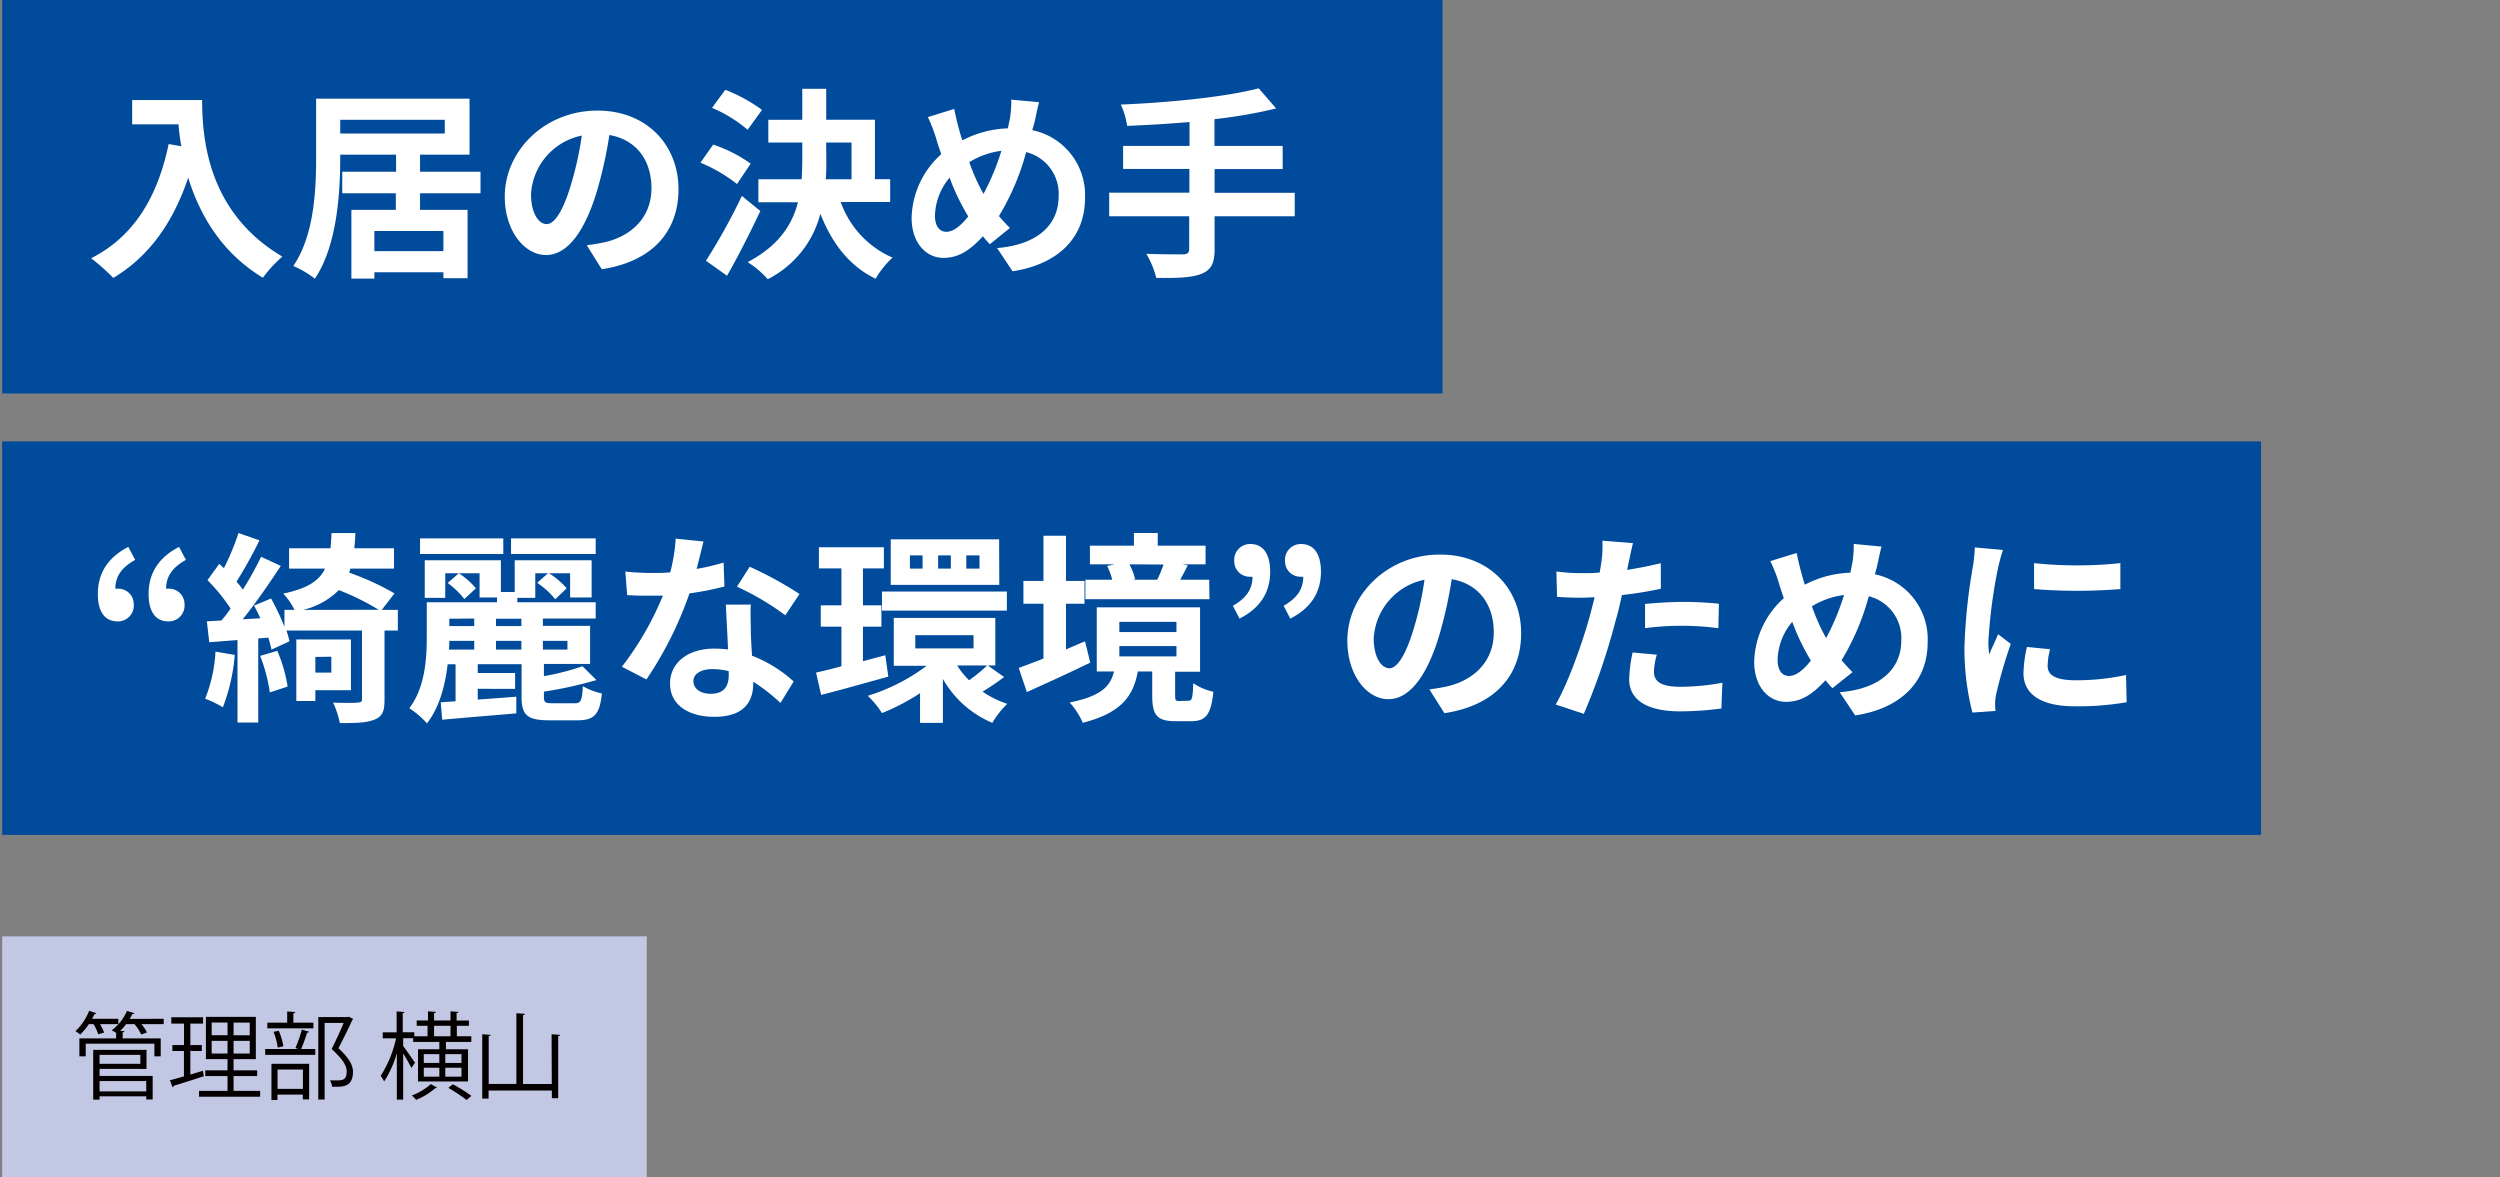
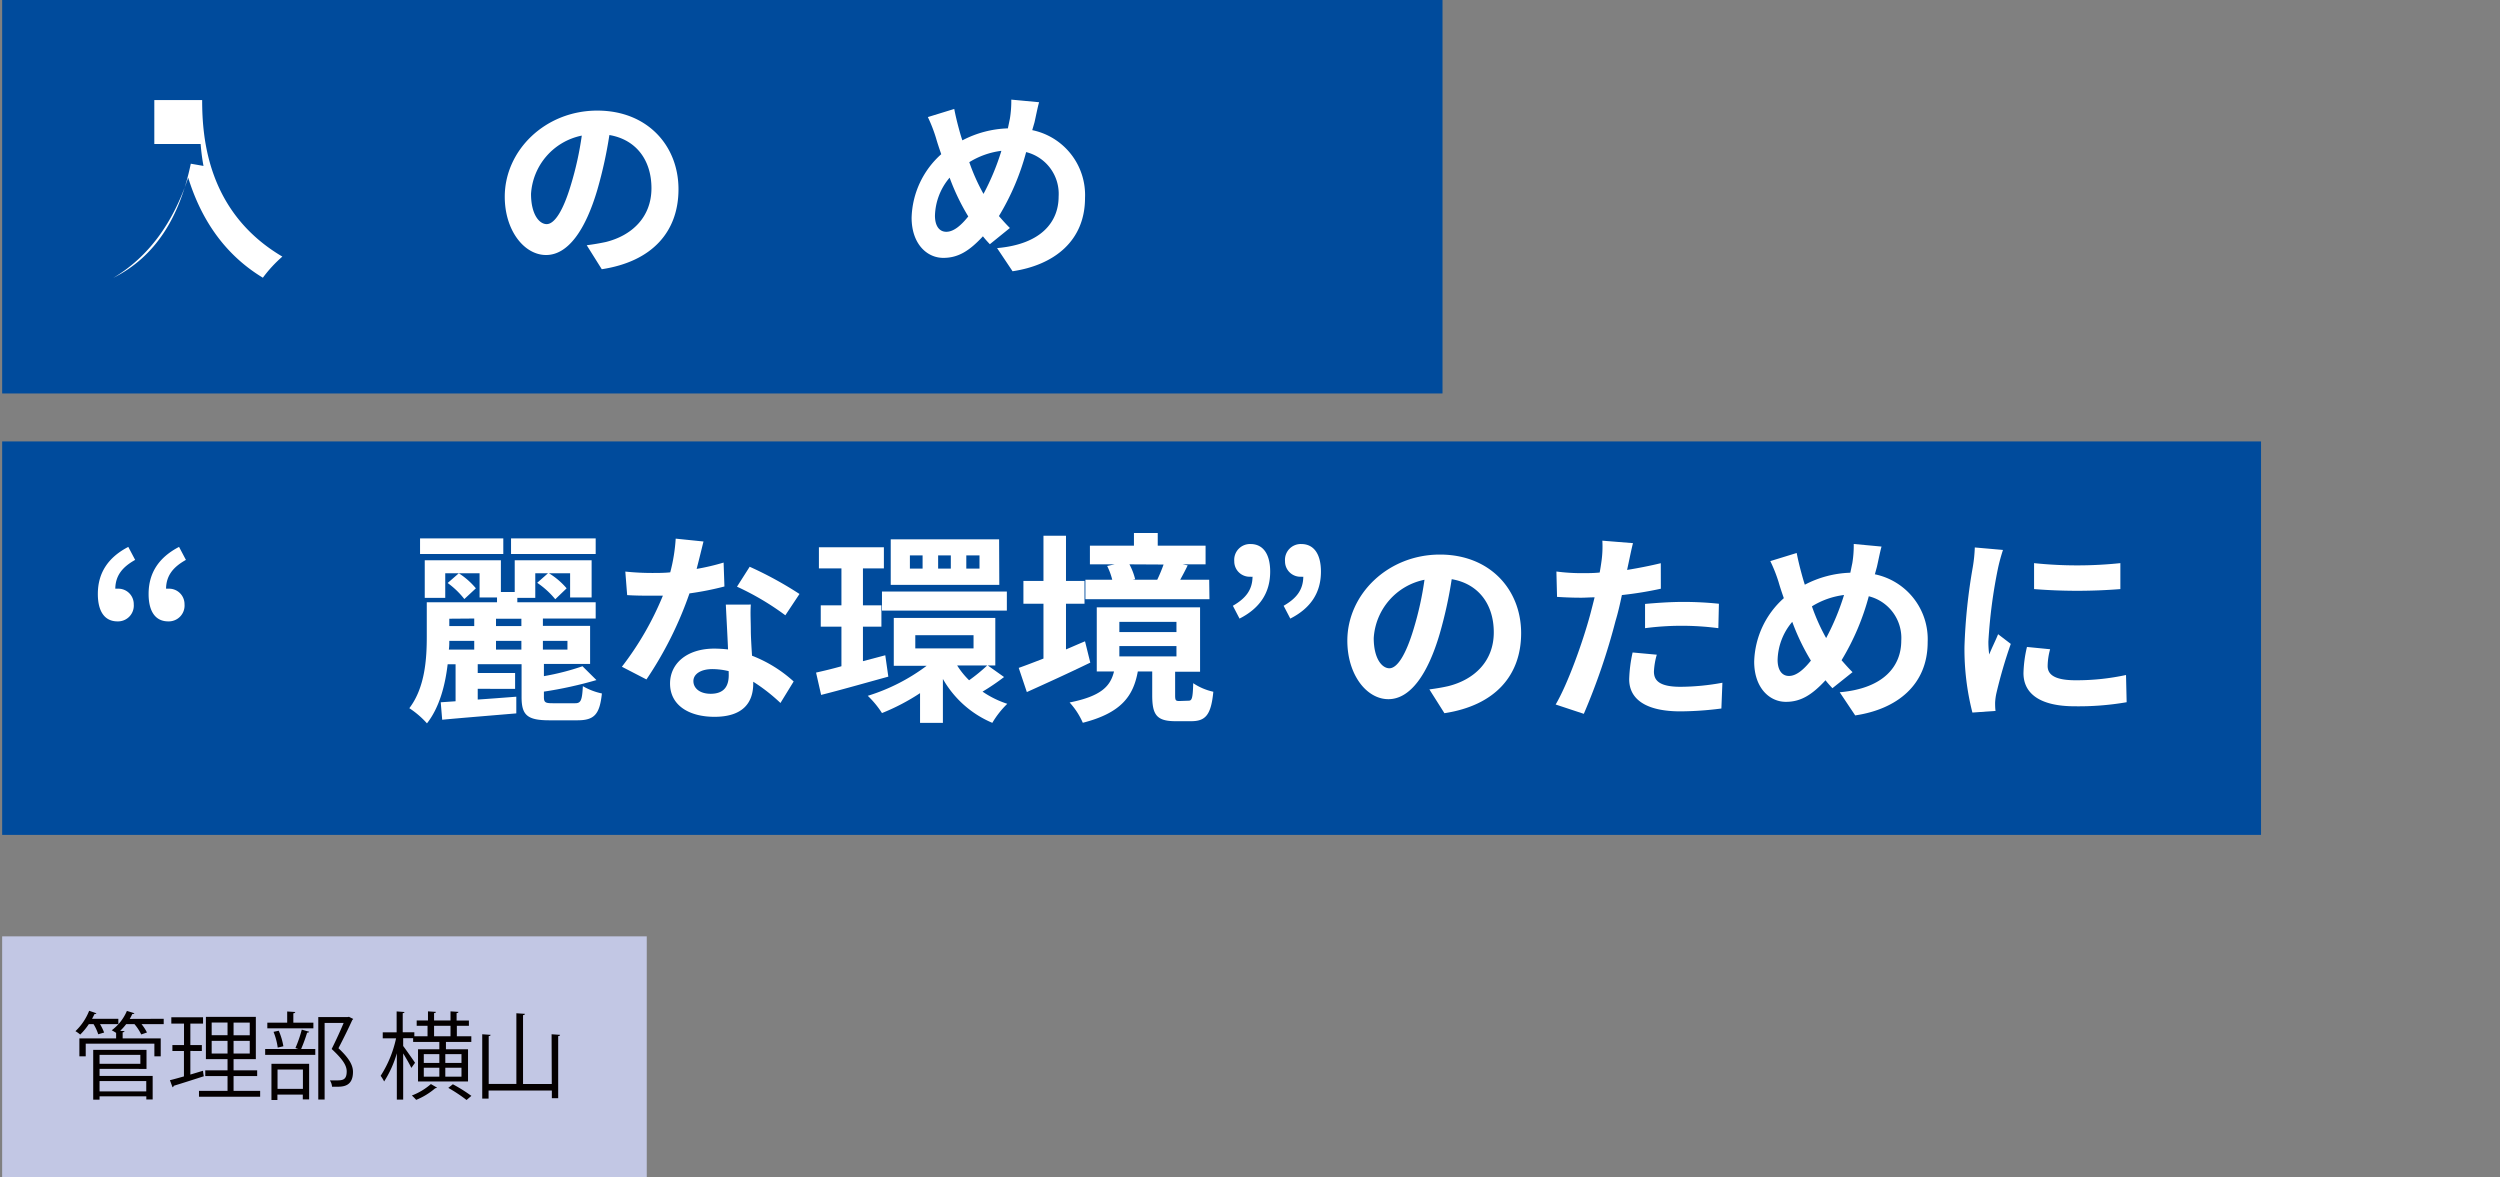
<svg xmlns="http://www.w3.org/2000/svg" id="レイヤー_1" data-name="レイヤー 1" viewBox="0 0 394 185.57">
  <rect x="0" y="0" width="394" height="185.57" fill="#808080" stroke="none" />
  <defs>
    <style>.cls-1{fill:#004b9c;}.cls-2{fill:#fff;}.cls-3{fill:#c2c7e4;}.cls-4{fill:#040000;}</style>
  </defs>
  <rect class="cls-1" x="0.34" width="227" height="62.01" />
  <rect class="cls-1" x="0.34" y="69.57" width="356" height="62.01" />
-   <path class="cls-2" d="M31.86,15.77c0,6.05.87,17.73,12.64,24.67a20.49,20.49,0,0,0-3.07,3.33c-6.62-4-10-10.05-11.77-15.77-2.4,7.16-6.24,12.48-11.81,15.8a31.49,31.49,0,0,0-3.49-3.1c6.66-3.36,10.46-9.54,12.22-18l2,.35a33.23,33.23,0,0,1-.45-3.46h-7.3V15.77Z" />
-   <path class="cls-2" d="M66.2,30.46v2.62h7.49V43.84H69.88v-.93H59v1H55.38V33.08h7V30.46H53.94V27.07h8.48V24.38h-8.8v.54c0,5.54-.51,13.83-4,19a15.85,15.85,0,0,0-3.39-2c3.3-4.87,3.59-12,3.59-17.06V15.55H74v8.83H66.2v2.69h9.53v3.39ZM53.62,21.05H70.1V18.88H53.62ZM69.88,36.41H59v3.17H69.88Z" />
+   <path class="cls-2" d="M31.86,15.77c0,6.05.87,17.73,12.64,24.67a20.49,20.49,0,0,0-3.07,3.33c-6.62-4-10-10.05-11.77-15.77-2.4,7.16-6.24,12.48-11.81,15.8c6.66-3.36,10.46-9.54,12.22-18l2,.35a33.23,33.23,0,0,1-.45-3.46h-7.3V15.77Z" />
  <path class="cls-2" d="M92.47,38.65c1.22-.16,2.11-.32,3-.51,4.06-1,7.2-3.87,7.2-8.48,0-4.38-2.37-7.65-6.63-8.38a68.5,68.5,0,0,1-1.89,8.6c-1.88,6.4-4.64,10.31-8.09,10.31S79.55,36.32,79.55,31c0-7.29,6.36-13.57,14.59-13.57,7.84,0,12.79,5.48,12.79,12.39,0,6.65-4.09,11.39-12.09,12.61ZM90,29.05a50.79,50.79,0,0,0,1.69-7.68,10,10,0,0,0-8,9.19c0,3.2,1.28,4.76,2.47,4.76S88.73,33.34,90,29.05Z" />
-   <path class="cls-2" d="M116.15,29a24.44,24.44,0,0,0-5.76-3.36l2-2.85a22.21,22.21,0,0,1,5.92,3Zm3.68,4.25c-1.6,3.39-3.45,7.07-5.25,10.21l-3.32-2.37a95.35,95.35,0,0,0,5.66-10.21Zm-2-12.8A21.9,21.9,0,0,0,112.22,17l2.08-2.85a25.25,25.25,0,0,1,5.79,3.17ZM132.5,31.84a15,15,0,0,0,8.16,8.76A14.09,14.09,0,0,0,138,43.93c-4.16-2-6.88-5.6-8.71-10.24A16,16,0,0,1,121,44a14.93,14.93,0,0,0-3.17-2.69c4.86-2.55,7-5.85,7.93-9.43h-6.24V28.25h6.82c.06-1.05.1-2.11.1-3.17V22.46h-5.35V18.88h5.35V14h3.77v4.87h7.68v9.37h2.4v3.59Zm-2.27-6.72c0,1.05,0,2.08-.09,3.13h4.06V22.46h-4Z" />
  <path class="cls-2" d="M162.68,20.51A10.44,10.44,0,0,1,171,31.2c0,6.72-4.8,10.56-11.42,11.55l-2.44-3.65c7-.61,9.7-4.16,9.7-8.13a6.78,6.78,0,0,0-5.12-7,38.56,38.56,0,0,1-4.29,10.08c.58.67,1.15,1.31,1.73,1.88L156,38.49c-.38-.41-.77-.83-1.09-1.25-2.14,2.31-3.9,3.4-6.24,3.4-2.62,0-5-2.24-5-6.34a13.9,13.9,0,0,1,4.67-10c-.29-.83-.58-1.69-.83-2.56a23.49,23.49,0,0,0-1.28-3.29l4.16-1.28c.19,1,.45,2.08.7,3,.16.61.35,1.28.58,1.95a16.53,16.53,0,0,1,7.17-1.89c.12-.54.22-1.06.32-1.53a17.34,17.34,0,0,0,.22-3l4.38.41c-.25.87-.54,2.4-.73,3.2ZM152.6,34.11A34.6,34.6,0,0,1,149.66,28,9.63,9.63,0,0,0,147.35,34c0,1.54.64,2.53,1.79,2.53S151.45,35.55,152.6,34.11Zm.16-8.55a30.89,30.89,0,0,0,2.24,5,38.12,38.12,0,0,0,2.82-6.79A12.54,12.54,0,0,0,152.76,25.56Z" />
-   <path class="cls-2" d="M204.05,34.08H191.42v5.21c0,2.27-.58,3.26-2.08,3.87s-3.84.68-7.11.64A14.44,14.44,0,0,0,180.66,40c2.37.09,5.06.09,5.76.09s1-.25,1-.89V34.08H174.81V30.36h12.64V26.62H177V23h10.47V19.23c-3.33.29-6.69.48-9.83.61a12.3,12.3,0,0,0-1-3.36c7.72-.32,16.48-1.19,21.73-2.56l2.75,3.17a76.81,76.81,0,0,1-9.72,1.69V23h10.75v3.65H191.42v3.74h12.63Z" />
  <path class="cls-2" d="M21.3,88.24c-2,1.12-3.1,2.46-3.13,4.54a1.38,1.38,0,0,1,.35,0,2.43,2.43,0,0,1,2.56,2.46,2.49,2.49,0,0,1-2.56,2.69c-2.05,0-3.1-1.6-3.1-4.32,0-3.3,1.6-5.76,4.8-7.42Zm8,0c-2,1.12-3.1,2.46-3.13,4.54a1.38,1.38,0,0,1,.35,0,2.43,2.43,0,0,1,2.56,2.46,2.49,2.49,0,0,1-2.56,2.69c-2.05,0-3.1-1.6-3.1-4.32,0-3.3,1.6-5.76,4.8-7.42Z" />
-   <path class="cls-2" d="M37,103.21a29.36,29.36,0,0,1-1.88,8.26,16,16,0,0,0-2.79-1.35,23,23,0,0,0,1.63-7.42Zm25.7-3.84H60.6v10.91c0,1.79-.32,2.63-1.6,3.14s-3,.54-5.44.54a14.55,14.55,0,0,0-1.06-3.23c1.57.06,3.36.06,3.88,0s.67-.12.67-.57V99.37H45.14a13.2,13.2,0,0,1,.48,1.7l-2.84,1.31c-.1-.54-.29-1.18-.48-1.89l-1.6.13v13.25H37.43v-13l-4.45.35-.38-3.3,2.3-.13c.48-.57,1-1.21,1.44-1.88a28.94,28.94,0,0,0-3.64-4.48l1.85-2.56c.23.22.48.44.74.67A39.35,39.35,0,0,0,37.59,84l3.3,1.16a71.21,71.21,0,0,1-3.62,6.52c.39.42.74.87,1,1.25a53.05,53.05,0,0,0,2.88-5.18l3.1,1.44c-1.76,2.68-3.94,5.85-6,8.41l2.78-.16c-.32-.7-.67-1.41-1-2l2.69-1.12a40.22,40.22,0,0,1,2.11,4.45V96.11h1.57a10.1,10.1,0,0,0-1.76-2.56c3.8-.8,5.66-2,6.59-3.94H45.56v-3.2h6.53c.06-.73.13-1.53.16-2.4H56c0,.84-.09,1.64-.16,2.4H62.1v3.2H55.22c-.06.23-.12.42-.19.64a41.77,41.77,0,0,1,7.14,3.27l-2,2.59h2.53Zm-19,3.2a23.26,23.26,0,0,1,1.63,5.63l-2.81.93A25.09,25.09,0,0,0,41,103.37Zm6,6.21v1.7h-3v-9.7h8.61v8Zm10-12.67A39.37,39.37,0,0,0,53.4,93a11.86,11.86,0,0,1-5.6,3.11Zm-10,7.42V106h2.52v-2.5Z" />
  <path class="cls-2" d="M90.65,110.83c.89,0,1.09-.45,1.21-2.69a10.09,10.09,0,0,0,3,1.15c-.35,3.33-1.22,4.23-3.87,4.23H86.58c-3.52,0-4.38-.84-4.38-3.68v-5.16H75.29v1.38h5.89v2.5H75.29v1.69c1.95-.13,4-.29,6.08-.45v2.63c-4.13.35-8.48.7-11.68,1l-.23-2.75,2.34-.16v-5.83H70.55c-.38,3.27-1.28,6.79-3.26,9.31a14.16,14.16,0,0,0-2.78-2.39c2.52-3.3,2.75-7.94,2.75-11.3V94.92H78.33v-.76H75.58V90.35H70.17v3.87H66.94V88.3h12v5h2.18v-5H93.24v5.86H89.85V90.35H86.52a11.42,11.42,0,0,1,2.78,2.37l-1.79,1.72a13.24,13.24,0,0,0-2.85-2.59l1.7-1.5h-2v3.87H81.53v.7H93.88v2.56H85.56v1.16H93v6H85.72v1.92A38.63,38.63,0,0,0,91.8,105L94,107.18A63.33,63.33,0,0,1,85.72,109v.83c0,.87.22,1,1.38,1ZM79.32,87.31H66.2V84.85H79.32Zm-6.14,7.1a13.05,13.05,0,0,0-2.63-2.53l1.76-1.53A11.73,11.73,0,0,1,75,92.72ZM70.81,101c0,.45,0,.9-.07,1.38h4V101Zm0-3.49v1.16h3.93V97.48Zm11.36,0h-4v1.16h4Zm0,3.49h-4v1.38h4ZM93.88,87.31H80.54V84.85H93.88ZM85.56,101v1.38h3.87V101Z" />
  <path class="cls-2" d="M114.17,92.43a47.43,47.43,0,0,1-5.51,1.09,58.31,58.31,0,0,1-6.78,13.56l-3.87-2a48.2,48.2,0,0,0,6.46-11.2c-.54,0-1.09,0-1.63,0-1.31,0-2.59,0-4-.09l-.29-3.71a40.41,40.41,0,0,0,4.23.22c.93,0,1.89,0,2.85-.1a27.15,27.15,0,0,0,.86-5.31l4.38.45c-.25,1-.64,2.62-1.08,4.32a35.16,35.16,0,0,0,4.25-1Zm4.16,2.85c-.1,1.34,0,2.65,0,4.06,0,.9.09,2.43.19,4a21,21,0,0,1,6.56,4.06L123,110.79a28,28,0,0,0-4.29-3.35v.28c0,3-1.6,5.25-6.11,5.25-3.94,0-7-1.76-7-5.25,0-3.1,2.59-5.5,7-5.5a20.85,20.85,0,0,1,2.14.13c-.1-2.37-.26-5.15-.35-7.07Zm-3.49,10.49a11.28,11.28,0,0,0-2.56-.32c-1.82,0-3,.77-3,1.89s1,2,2.72,2c2.15,0,2.85-1.24,2.85-2.94Zm8.93-8.8a42.46,42.46,0,0,0-7.62-4.51l2-3.14A58.27,58.27,0,0,1,126,93.61Z" />
  <path class="cls-2" d="M140,106.64c-3.65,1-7.52,2.11-10.59,2.88l-.8-3.52c1.15-.26,2.53-.58,4-1V98.76h-3.26V95.4h3.26V89.58h-3.55V86.25h10.24v3.33H136V95.4h2.91v3.36H136v5.44l3.52-.93Zm18.24.06a35.15,35.15,0,0,1-3.39,2.3,15.07,15.07,0,0,0,3.9,1.92,14.23,14.23,0,0,0-2.36,3A16.18,16.18,0,0,1,148.6,107v6.92H145v-4.68a33.5,33.5,0,0,1-6,3.14,14.66,14.66,0,0,0-2.24-2.72,30.37,30.37,0,0,0,9.28-4.73h-5.18V97.39h16v7.49h-1.18ZM139,93.23h19.68v3H139Zm18.49-1.06H140.38V85h17.08Zm-12.09-4.64h-2v2.08h2Zm-1.15,14.66h9.18v-2.08h-9.18Zm5.6-14.66h-2v2.08h2Zm1,17.35a12.81,12.81,0,0,0,1.88,2.33,26.76,26.76,0,0,0,2.85-2.33Zm3.52-17.35h-2.08v2.08h2.08Z" />
  <path class="cls-2" d="M171.83,104.43c-3.36,1.63-7,3.29-10,4.64l-1.28-3.81c1.09-.38,2.43-.9,3.9-1.47V95.15h-3.16V91.56h3.16V84.43H168v7.13h2.92v3.59H168v7.2c1-.42,2-.87,3-1.28Zm15.49,6c.51,0,.67-.32.73-2.76a9.24,9.24,0,0,0,3.17,1.35c-.35,3.68-1.25,4.64-3.48,4.64h-2.5c-3,0-3.65-1.06-3.65-4.1v-3.74h-2.27c-.7,3.84-2.56,6.53-8.67,8.09a11.58,11.58,0,0,0-2.08-3.2c5-1,6.43-2.56,7-4.89h-2.72V95.72h16.28v10.15h-3.93v3.71c0,.8.09.9.67.9Zm3.29-16H171.06V91.37h4.23a10.47,10.47,0,0,0-.8-2.17l1.18-.26h-3.9V86h6.94V84h3.75v2H190v2.94h-3.62l.8.16c-.41.86-.83,1.63-1.18,2.27h4.57Zm-14.2,5.18h9v-1.6h-9Zm0,3.84h9v-1.63h-9ZM178,88.94a10.14,10.14,0,0,1,.9,2.34l-.42.09h4.06l-.16,0a24.49,24.49,0,0,0,1-2.4Z" />
  <path class="cls-2" d="M194.3,95.47c2-1.15,3.07-2.47,3.1-4.58a1.16,1.16,0,0,1-.32,0,2.42,2.42,0,0,1-2.56-2.46,2.49,2.49,0,0,1,2.56-2.69c2,0,3.1,1.6,3.1,4.35,0,3.3-1.6,5.76-4.83,7.4Zm8,0c2-1.15,3.07-2.47,3.1-4.58a1.16,1.16,0,0,1-.32,0,2.42,2.42,0,0,1-2.56-2.46,2.49,2.49,0,0,1,2.56-2.69c2,0,3.1,1.6,3.1,4.35,0,3.3-1.6,5.76-4.83,7.4Z" />
  <path class="cls-2" d="M225.27,108.65c1.22-.16,2.11-.32,2.95-.51,4.06-1,7.2-3.87,7.2-8.48,0-4.38-2.37-7.65-6.63-8.38a68.5,68.5,0,0,1-1.89,8.6c-1.88,6.4-4.64,10.31-8.09,10.31s-6.47-3.87-6.47-9.22c0-7.29,6.37-13.57,14.6-13.57,7.84,0,12.79,5.48,12.79,12.39,0,6.65-4.09,11.39-12.09,12.61Zm-2.46-9.6a50.79,50.79,0,0,0,1.69-7.68,10,10,0,0,0-8,9.19c0,3.2,1.28,4.76,2.47,4.76S221.53,103.34,222.81,99.05Z" />
  <path class="cls-2" d="M261.75,92.78c-1.89.42-4,.77-6.14,1-.29,1.38-.61,2.79-1,4.07a101.46,101.46,0,0,1-5,14.65l-4.44-1.47c1.88-3.17,4.28-9.82,5.47-14.27.22-.83.45-1.73.67-2.62-.74,0-1.44.06-2.08.06-1.54,0-2.72-.06-3.84-.13l-.1-4a30,30,0,0,0,4,.26c.93,0,1.86,0,2.82-.1.13-.7.22-1.31.29-1.82a16.78,16.78,0,0,0,.13-3.2l4.83.39c-.23.86-.51,2.27-.67,3l-.26,1.22c1.79-.29,3.58-.64,5.31-1.06Zm-.64,10.4a11.29,11.29,0,0,0-.45,2.66c0,1.37.8,2.4,4.2,2.4a37.27,37.27,0,0,0,6.59-.64l-.16,4.06a51.61,51.61,0,0,1-6.47.45c-5.34,0-8.06-1.86-8.06-5.06a22.21,22.21,0,0,1,.54-4.22Zm-1.85-8c1.76-.16,4-.32,6.08-.32a55.4,55.4,0,0,1,5.56.29L270.81,99a44.41,44.41,0,0,0-11.55,0Z" />
  <path class="cls-2" d="M295.48,90.51a10.44,10.44,0,0,1,8.32,10.69c0,6.72-4.8,10.56-11.42,11.55l-2.44-3.65c7-.61,9.7-4.16,9.7-8.13a6.78,6.78,0,0,0-5.12-7,38.56,38.56,0,0,1-4.29,10.08c.58.67,1.15,1.31,1.73,1.88l-3.17,2.53c-.38-.41-.77-.83-1.09-1.25-2.14,2.31-3.9,3.4-6.24,3.4-2.62,0-5-2.24-5-6.34a13.9,13.9,0,0,1,4.67-10c-.29-.83-.58-1.69-.83-2.56A23.49,23.49,0,0,0,279,88.43l4.16-1.28c.19,1,.45,2.08.7,3,.16.61.35,1.28.58,2a16.53,16.53,0,0,1,7.17-1.89c.12-.54.22-1.06.32-1.53a17.34,17.34,0,0,0,.22-3l4.38.41c-.25.87-.54,2.4-.73,3.2Zm-10.08,13.6A34.6,34.6,0,0,1,282.46,98a9.63,9.63,0,0,0-2.31,6c0,1.54.64,2.53,1.79,2.53S284.25,105.55,285.4,104.11Zm.16-8.55a30.89,30.89,0,0,0,2.24,5,38.12,38.12,0,0,0,2.82-6.79A12.54,12.54,0,0,0,285.56,95.56Z" />
  <path class="cls-2" d="M315.67,86.67a29.1,29.1,0,0,0-.77,2.81,79.66,79.66,0,0,0-1.53,11.62,14.66,14.66,0,0,0,.13,2.05c.44-1.12,1-2.18,1.4-3.2l2,1.53a75.34,75.34,0,0,0-2.27,7.78,9,9,0,0,0-.2,1.47c0,.35,0,.87.07,1.31l-3.65.26a40.46,40.46,0,0,1-1.25-10.37,88.08,88.08,0,0,1,1.31-12.54,23.36,23.36,0,0,0,.32-3.11Zm7.43,15.65a10.24,10.24,0,0,0-.39,2.65c0,1.41,1.22,2.24,4.42,2.24a36.88,36.88,0,0,0,7.93-.83l.1,4.29a44.42,44.42,0,0,1-8.19.64c-5.47,0-8.07-2-8.07-5.22a19.66,19.66,0,0,1,.55-4.13Zm11.07-13.57v4.09a85.76,85.76,0,0,1-13.6,0l0-4.09A65.32,65.32,0,0,0,334.17,88.75Z" />
  <rect class="cls-3" x="0.34" y="147.57" width="101.59" height="38" />
  <path class="cls-4" d="M15.48,163a7.2,7.2,0,0,0-.74-1.6H14a10.06,10.06,0,0,1-1.36,1.65,5.11,5.11,0,0,0-.75-.54,8.89,8.89,0,0,0,2.16-3.21l1.15.39a.32.32,0,0,1-.31.12c-.11.24-.24.49-.38.75h4.14v.84H15.76a8,8,0,0,1,.65,1.33Zm10.32-2.44v.84H22.3a6.82,6.82,0,0,1,.86,1.32l-.9.31a7.8,7.8,0,0,0-1.07-1.63h-1.3a8.93,8.93,0,0,1-.95,1.06l.68.05c0,.1-.09.16-.29.19v.95h6v2.83h-1v-2H13.51v2h-1v-2.83h5.79v-.87c-.21-.14-.49-.3-.69-.41A7.41,7.41,0,0,0,20,159.32l1.17.36c0,.09-.14.13-.32.13-.12.26-.25.51-.4.77Zm-10.11,7.89v1.12h8.37v3.71h-1v-.5H15.69v.53h-1v-7.85h8.4v3Zm6.43-2.2H15.69v1.4h6.43Zm.93,4.13H15.69V172h7.36Z" />
  <path class="cls-4" d="M30,165.63v3.72l2-.6c0,.09,0,.18.12.87-1.74.56-3.58,1.15-4.74,1.5a.27.27,0,0,1-.19.23l-.41-1.11c.62-.15,1.37-.36,2.21-.6v-4H27.17v-.94H29v-3.38H27v-1h5v1H30v3.38h1.81v.94Zm6.81,6.29H41v.93H31.36v-.93h4.5v-2.33H32.35v-.91h3.51v-1.76H32.45v-6.66h7.87v6.66H36.81v1.76h3.72v.91H36.81Zm-3.45-10.77v2h2.5v-2Zm0,4.89h2.5v-2h-2.5Zm6-2.88v-2H36.81v2Zm0,2.88v-2H36.81v2Z" />
  <path class="cls-4" d="M46.56,165.17a19.71,19.71,0,0,0,1-2.9l1.16.33c0,.09-.14.14-.32.15a25,25,0,0,1-.94,2.57h2.23v.93h-7.9v-.93H47Zm2.83-4v.9H42.13v-.9h3.13v-1.76l1.27.08c0,.1-.1.18-.3.21v1.47Zm-6.61,12.19v-5.7h5.94v5.61h-1v-.76h-4v.85Zm1.15-10.92a10.48,10.48,0,0,1,.73,2.45l-.89.21a10.43,10.43,0,0,0-.66-2.48Zm3.81,6.12h-4v3.05h4ZM55,160.25l.66.33a.22.22,0,0,1-.13.15c-.57,1.27-1.37,2.89-2.19,4.47,1.62,1.51,2.29,2.64,2.29,3.72,0,2.35-1.63,2.35-2.61,2.35h-.69a2.1,2.1,0,0,0-.34-1c.33,0,.64,0,.93,0,1,0,1.72,0,1.72-1.42,0-1-.73-2-2.37-3.53.74-1.48,1.38-2.89,1.89-4.11h-3v12.08h-1v-13h4.61Z" />
  <path class="cls-4" d="M63.54,164.85c.43.56,1.6,2.24,1.87,2.64l-.58.81c-.23-.49-.81-1.51-1.29-2.28v7.28h-1V166a16.82,16.82,0,0,1-2,4.44,5.75,5.75,0,0,0-.55-.89,17.8,17.8,0,0,0,2.43-5.91h-2.1v-.94h2.19v-3.3l1.24.09c0,.09-.09.16-.28.19v3h1.83v.64h2.08v-1.65H65.67v-.84h1.78v-1.44l1.25.08c0,.1-.09.18-.29.19v1.17H71v-1.44l1.25.08c0,.1-.09.18-.29.19v1.17h1.94v.84H72v1.65h2.28v.89h-4v1.15h3.48v5.08H65.88v-5.08h3.36v-1.15H65.11v-.59H63.54Zm5.34,6.56a.57.57,0,0,1-.29.1,10.91,10.91,0,0,1-3,1.83,8.81,8.81,0,0,0-.68-.69,9.9,9.9,0,0,0,3-1.8Zm-2.09-5.28v1.39h2.45v-1.39Zm0,2.14v1.41h2.45v-1.41Zm1.62-6.6v1.65H71v-1.65Zm4.32,4.46H70.18v1.39h2.55Zm0,3.55v-1.41H70.18v1.41Zm.8,3.68a24.36,24.36,0,0,0-2.88-1.91l.72-.57a25.29,25.29,0,0,1,2.92,1.83Z" />
  <path class="cls-4" d="M86.93,163l1.34.09c0,.11-.11.18-.3.21v9.78h-1v-1.21H77v1.27H76V163l1.32.09c0,.1-.09.18-.3.21v7.53h4.36V159.69l1.35.09c0,.11-.1.18-.3.21v10.85h4.53Z" />
</svg>